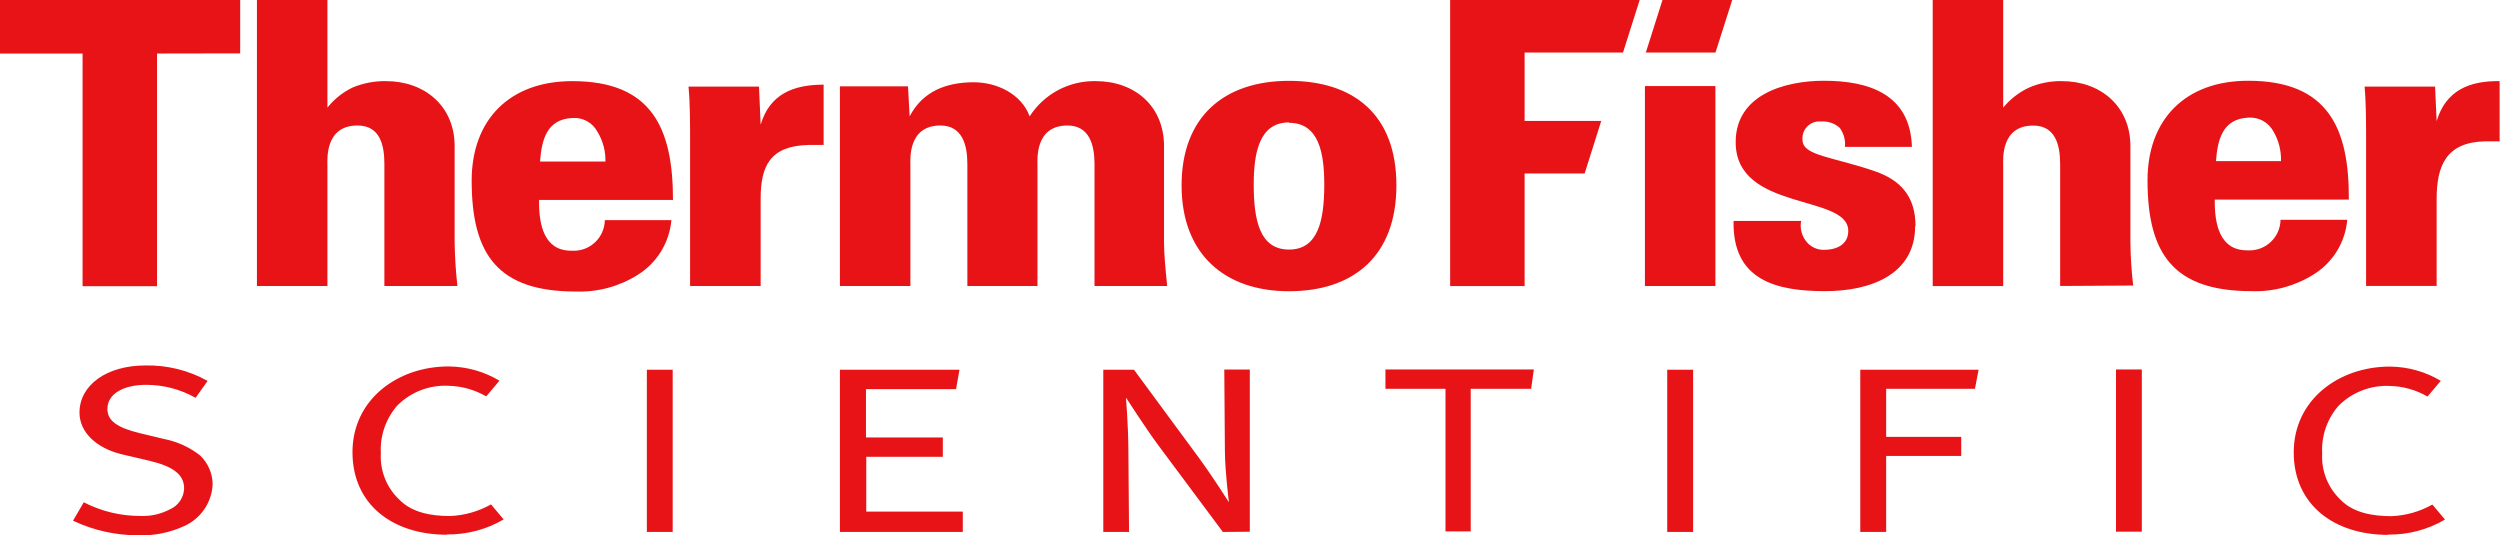
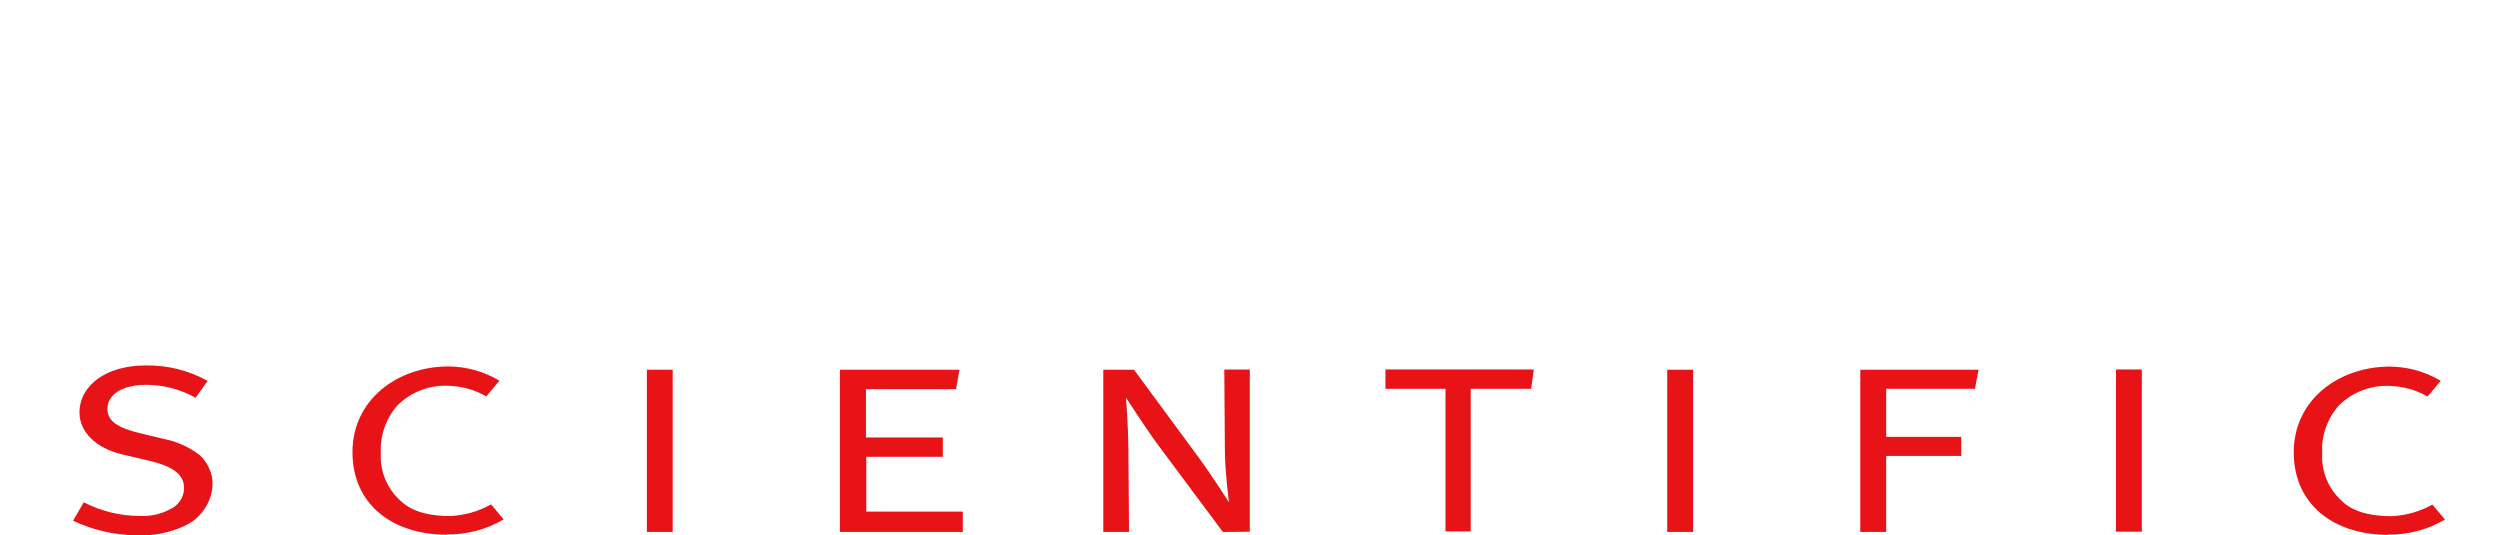
<svg xmlns="http://www.w3.org/2000/svg" id="Layer_1" viewBox="0 0 333.07 71.33">
  <defs>
    <style>      .cls-1 {        fill: #e71316;      }    </style>
  </defs>
-   <path class="cls-1" d="M32,7.11V0H0v7.13h11v31h9.92V7.13l11.08-.02ZM155.5,38.11c-.26-2.53-.42-4.49-.42-5.81v-12.84c0-5.33-3.91-8.65-9.08-8.65-3.56-.08-6.9,1.7-8.82,4.69-1.11-3-4.38-4.54-7.44-4.54-3.7,0-6.81,1.22-8.55,4.54l-.22-4h-9.07v26.6h9.39v-16c0-.84-.37-5.38,4-5.38,2.91,0,3.59,2.59,3.59,5.12v16.26h9.34v-16c0-.84-.37-5.38,4-5.38,2.91,0,3.6,2.59,3.6,5.12v16.26h9.68ZM109.73,19.35v-8.07c-4.07,0-7.18,1.27-8.39,5.33l-.22-5.07h-9.39c.21,2.17.21,5.07.21,6.82v19.74h9.4v-11.62c0-4.38,1.26-7.07,6.44-7.17h1.95M171.73,10.77c-8.66,0-14.31,4.8-14.31,13.93s5.71,14.1,14.31,14.1,14.31-4.7,14.31-14.1-5.65-13.93-14.31-13.93M171.73,16.36c4,0,4.7,4.06,4.7,8.23,0,4.86-.85,8.66-4.7,8.66s-4.7-3.8-4.7-8.66c0-4.22.74-8.28,4.7-8.28v.05ZM60.94,38.1c-.22-1.93-.34-3.87-.37-5.81v-12.83c0-5.33-4-8.65-9.13-8.65-1.52-.03-3.03.26-4.44.84-1.32.63-2.47,1.55-3.38,2.69V0h-9.39v38.1h9.39v-16c0-.84-.36-5.38,4-5.38,3,0,3.59,2.59,3.59,5.12v16.26h9.73ZM89.66,26.64c0-9.55-2.8-15.83-13.41-15.83-8.39,0-13.41,5.17-13.41,13.25,0,9.92,3.54,14.78,13.88,14.78,2.91.1,5.78-.67,8.24-2.22,2.56-1.59,4.22-4.29,4.49-7.29h-8.87c-.04,2.29-1.92,4.12-4.22,4.08-.09,0-.18,0-.27-.01-3.59,0-4.32-3.43-4.27-6.76h17.84ZM80.66,21.52h-8.71c.21-2.8.84-5.65,4.32-5.8,1.38-.1,2.68.62,3.33,1.84.73,1.2,1.1,2.59,1.06,4v-.04Z" />
-   <path class="cls-1" d="M333.02,18.88v-8.07c-4.06-.06-7.18,1.26-8.39,5.33l-.21-4.6h-9.39c.2,2.17.2,5.07.2,6.81v19.74h9.4v-11.61c0-4.38,1.27-7.54,6.44-7.65h2M284.2,38.04c-.23-1.93-.35-3.86-.37-5.8v-12.77c0-5.34-4-8.66-9.13-8.66-1.49-.03-2.96.26-4.33.84-1.35.62-2.55,1.54-3.49,2.69V0h-9.39v38.11h9.39v-16c0-.84-.37-5.38,4-5.38,2.95,0,3.59,2.58,3.59,5.12v16.25l9.73-.06ZM255.2,30.13c0-4.12-2.16-6.12-5.17-7.23-5.65-2-9.88-2.11-9.88-4.23-.14-1.23.75-2.34,1.98-2.48.15-.02.31-.02.46,0,.92-.08,1.83.23,2.52.85.53.73.78,1.63.69,2.53h8.92c-.21-7-5.7-8.81-11.72-8.81-5.12,0-11.76,1.79-11.76,8.18,0,9.29,15,6.86,15,11.82,0,1.75-1.43,2.53-3.28,2.53-.97,0-1.87-.47-2.42-1.26-.54-.75-.75-1.68-.58-2.59h-9c-.16,7.92,5.7,9.35,12.19,9.35,6.08,0,12-2.22,12-8.66M312.93,26.59c.06-9.55-2.79-15.83-13.41-15.83-8.39,0-13.41,5.17-13.41,13.25,0,9.92,3.54,14.78,13.89,14.78,2.9.1,5.77-.68,8.23-2.22,2.57-1.58,4.23-4.29,4.49-7.29h-8.89c-.03,2.29-1.91,4.11-4.2,4.08-.09,0-.19,0-.28-.01-3.59,0-4.33-3.43-4.28-6.76h17.86ZM303.93,21.47h-8.7c.21-2.8.84-5.65,4.33-5.8,1.38-.09,2.68.63,3.33,1.85.71,1.21,1.05,2.6,1,4l.04-.05ZM228.54,11.47h-9.39v26.63h9.39V11.47ZM216.23,7l2.22-7h-25.25v38.11h9.92v-15h8l2.21-7h-10.21V7h13.11ZM228.55,7l2.23-7h-9.29l-2.22,7h9.28Z" />
  <path class="cls-1" d="M86.18,49.26h3.44v21.61h-3.44v-21.61ZM318.18,71.26c-7.21,0-12.59-4-12.59-11s6-11.42,12.81-11.42c2.39.02,4.73.67,6.78,1.9l-1.77,2.09c-1.52-.88-3.24-1.37-5-1.41-2.55-.13-5.05.83-6.85,2.64-1.52,1.75-2.31,4.02-2.18,6.33-.14,2.38.8,4.69,2.56,6.3,1.65,1.63,4.18,2.08,6.66,2.08,1.92-.08,3.79-.61,5.46-1.55l1.68,2c-2.3,1.35-4.93,2.04-7.59,2M281.91,49.22h3.44v21.61h-3.44v-21.61ZM203.99,51.8h-8.05v19h-3.36v-19h-8v-2.58h19.77l-.36,2.58ZM24.51,70.1c-1.91.87-3.99,1.29-6.09,1.22-3.01,0-5.98-.66-8.69-1.95l1.43-2.45c2.33,1.2,4.92,1.83,7.54,1.82,1.37.06,2.72-.24,3.93-.88,1.12-.48,1.86-1.57,1.9-2.79,0-1.81-1.39-2.93-4.73-3.71l-3.51-.82c-3.5-.82-5.7-3-5.7-5.56,0-3.68,3.62-6.29,8.78-6.29,2.9-.06,5.76.65,8.29,2.06l-1.6,2.25c-2-1.13-4.25-1.72-6.55-1.73-3.07,0-5.2,1.19-5.2,3.22,0,1.56,1.3,2.49,4.31,3.22l3.25.78c1.74.34,3.38,1.09,4.78,2.18,1.06,1.01,1.67,2.4,1.68,3.86-.11,2.43-1.59,4.59-3.82,5.57M162.92,70.87l-8.58-11.52c-1.61-2.16-4.33-6.38-4.33-6.38,0,0,.3,3.65.32,6.85l.09,11.05h-3.43v-21.61h4.09l8.65,11.74c1.69,2.29,4,5.92,4,5.92,0,0-.52-4-.54-6.84l-.08-10.85h3.4v21.61l-3.59.03ZM222.12,49.26h3.45v21.61h-3.45v-21.61ZM263.12,51.8h-11.83v6.4h10v2.54h-10v10.13h-3.45v-21.61h15.76l-.48,2.54ZM111.9,70.87v-21.61h15.93l-.46,2.58h-12v6.44h10.24v2.58h-10.2v7.3h12.86v2.71h-16.37ZM59.54,71.24c-7.2,0-12.58-4-12.58-11s6-11.42,12.8-11.42c2.39.02,4.73.67,6.78,1.9l-1.76,2.09c-1.52-.88-3.24-1.37-5-1.41-2.56-.14-5.05.82-6.86,2.64-1.52,1.75-2.31,4.02-2.18,6.33-.14,2.38.81,4.7,2.57,6.3,1.65,1.63,4.17,2.08,6.65,2.08,1.92-.08,3.79-.61,5.46-1.55l1.68,2c-2.3,1.35-4.92,2.04-7.59,2" />
</svg>